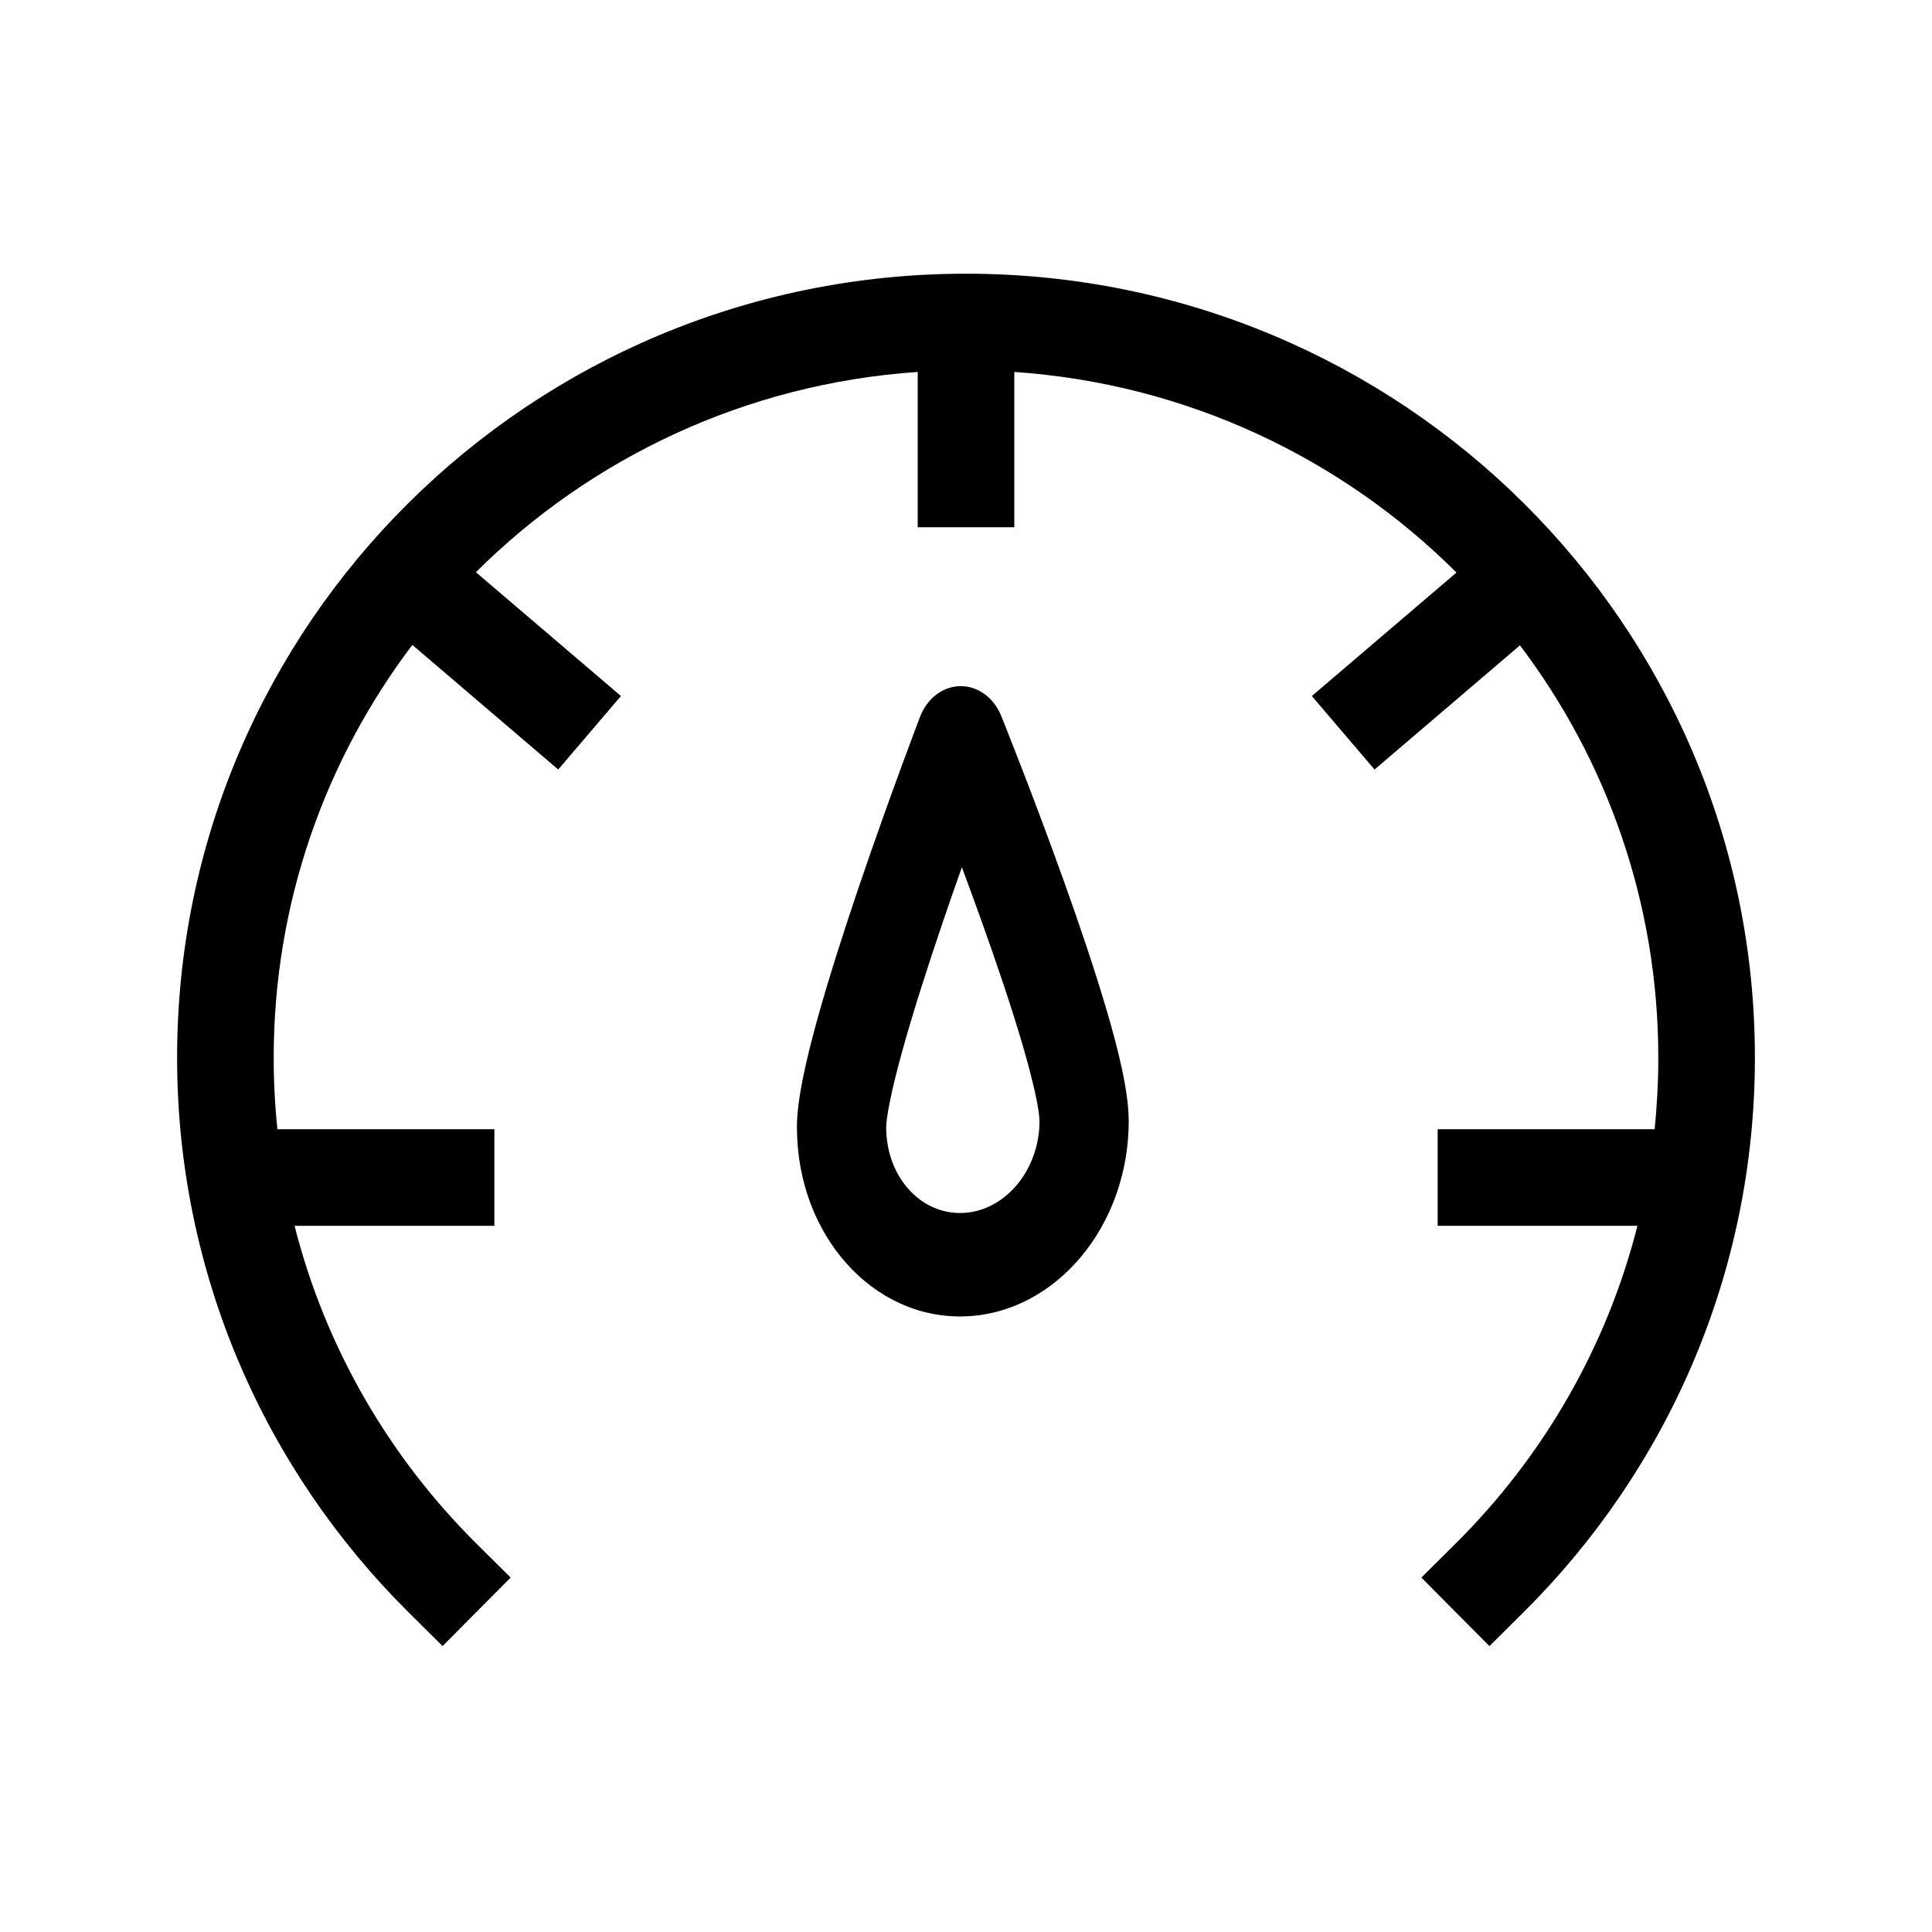
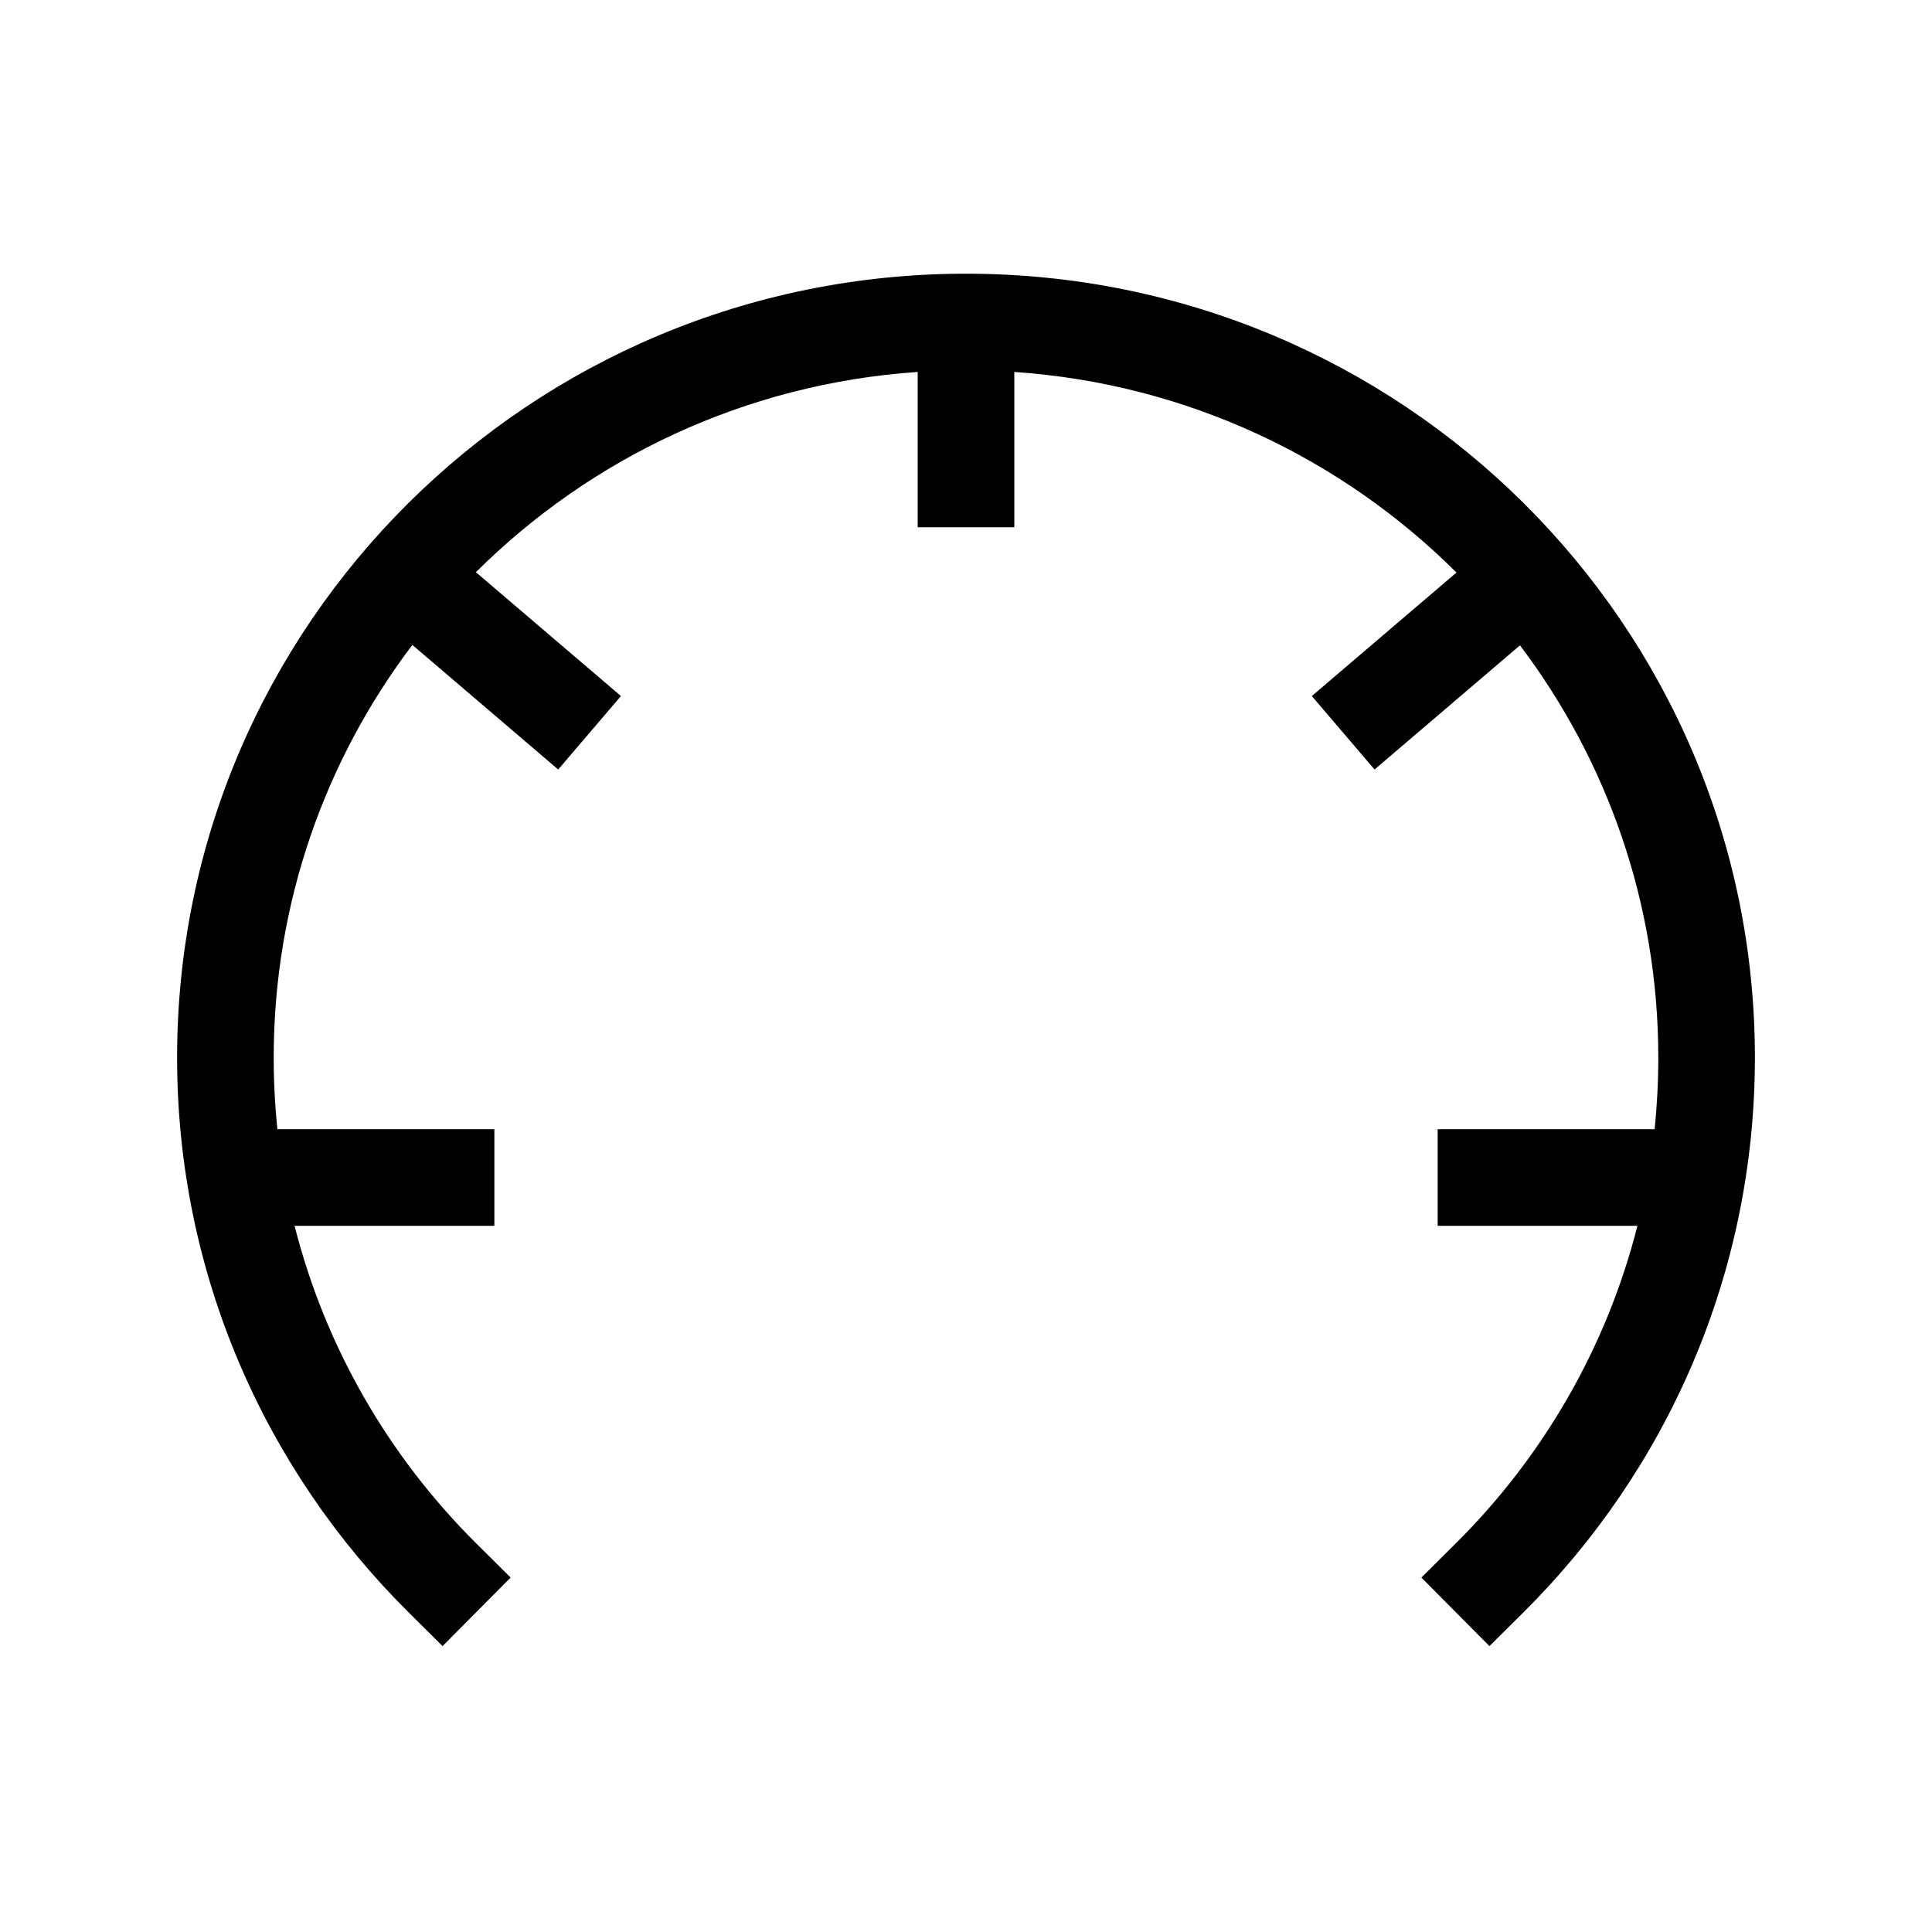
<svg xmlns="http://www.w3.org/2000/svg" width="60" height="60" viewBox="0 0 60 60" fill="none">
  <path d="M5.5 32.846C5.5 19.39 16.479 8.5 30 8.5C43.522 8.5 54.5 19.39 54.5 32.846C54.5 39.572 51.754 45.661 47.321 50.064L46.256 51.121L44.142 48.993L45.206 47.936C47.908 45.253 49.891 41.862 50.852 38.068H44.648V35.068H51.385C51.461 34.338 51.5 33.596 51.5 32.846C51.5 28.044 49.902 23.61 47.204 20.042L42.688 23.898L40.74 21.616L45.232 17.781C41.67 14.23 36.856 11.917 31.5 11.551V16.375H28.5V11.551C23.149 11.917 18.34 14.226 14.779 17.77L19.284 21.616L17.336 23.898L12.806 20.029C10.102 23.6 8.5 28.038 8.5 32.846C8.5 33.596 8.539 34.338 8.615 35.068H15.353V38.068H9.148C10.109 41.862 12.092 45.253 14.794 47.936L15.858 48.993L13.744 51.121L12.68 50.064C8.246 45.661 5.5 39.572 5.5 32.846Z" fill="black" />
-   <path d="M29.839 22.915L31.094 22.235L31.106 22.264L31.139 22.346C31.168 22.418 31.209 22.522 31.262 22.656C31.368 22.923 31.519 23.306 31.7 23.773C32.061 24.707 32.544 25.98 33.028 27.331C33.511 28.679 34.002 30.124 34.375 31.398C34.724 32.589 35.048 33.873 35.052 34.777L32.881 34.792L35.054 34.777C35.071 38.06 32.796 40.786 29.965 40.881C27.108 40.977 24.767 38.361 24.75 35.049L26.945 35.034L24.748 35.049C24.746 34.552 24.834 33.987 24.94 33.46C25.052 32.906 25.209 32.284 25.388 31.637C25.748 30.34 26.224 28.864 26.692 27.485C27.162 26.102 27.632 24.798 27.983 23.841C28.159 23.362 28.306 22.969 28.409 22.695C28.46 22.558 28.501 22.451 28.528 22.378L28.56 22.294L28.572 22.264L29.839 22.915C28.577 22.266 28.572 22.264 28.572 22.264C28.792 21.688 29.282 21.315 29.825 21.309C30.368 21.302 30.864 21.665 31.094 22.235C31.094 22.235 31.094 22.235 30.937 22.32C30.78 22.405 30.466 22.575 29.839 22.915ZM27.52 35.03L27.522 35.03C27.529 36.537 28.581 37.714 29.884 37.67C31.213 37.626 32.29 36.332 32.283 34.796L32.281 34.796C32.279 34.495 32.121 33.693 31.751 32.431C31.406 31.254 30.941 29.882 30.468 28.563C30.266 28 30.064 27.45 29.872 26.933C29.678 27.48 29.474 28.064 29.271 28.662C28.812 30.013 28.361 31.417 28.027 32.62C27.86 33.222 27.728 33.754 27.639 34.193C27.545 34.658 27.519 34.924 27.52 35.03Z" fill="black" />
</svg>